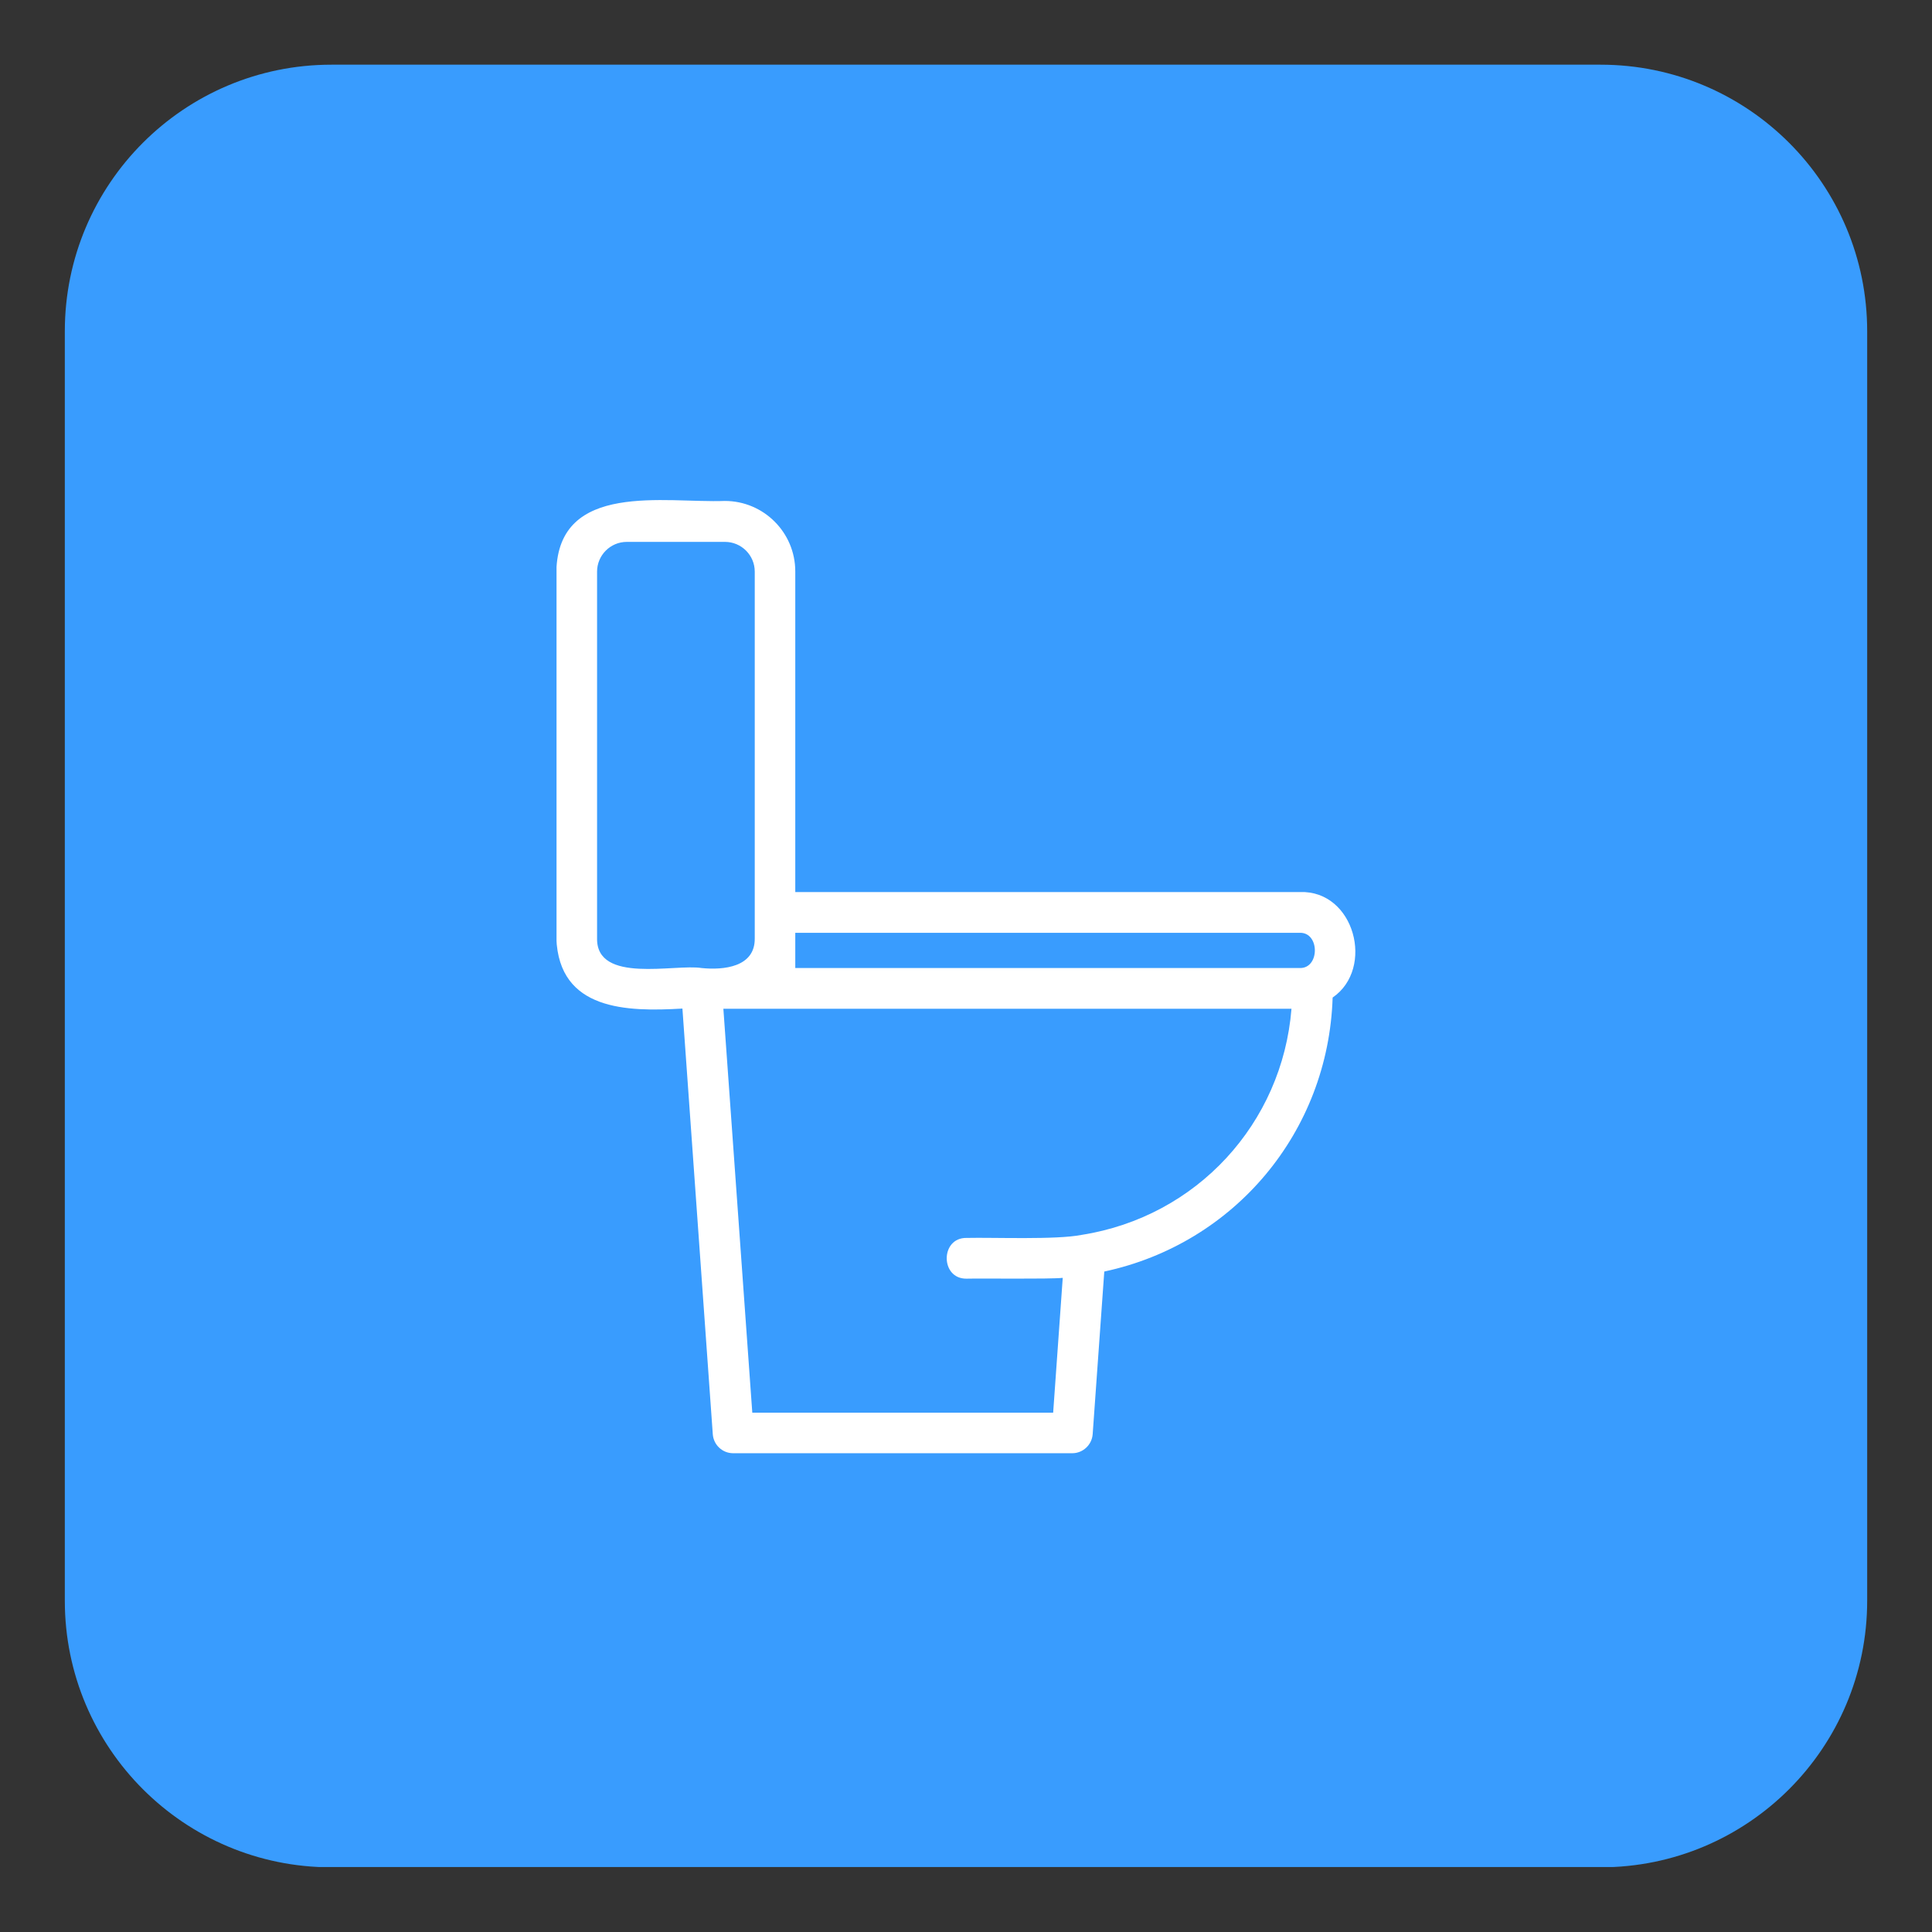
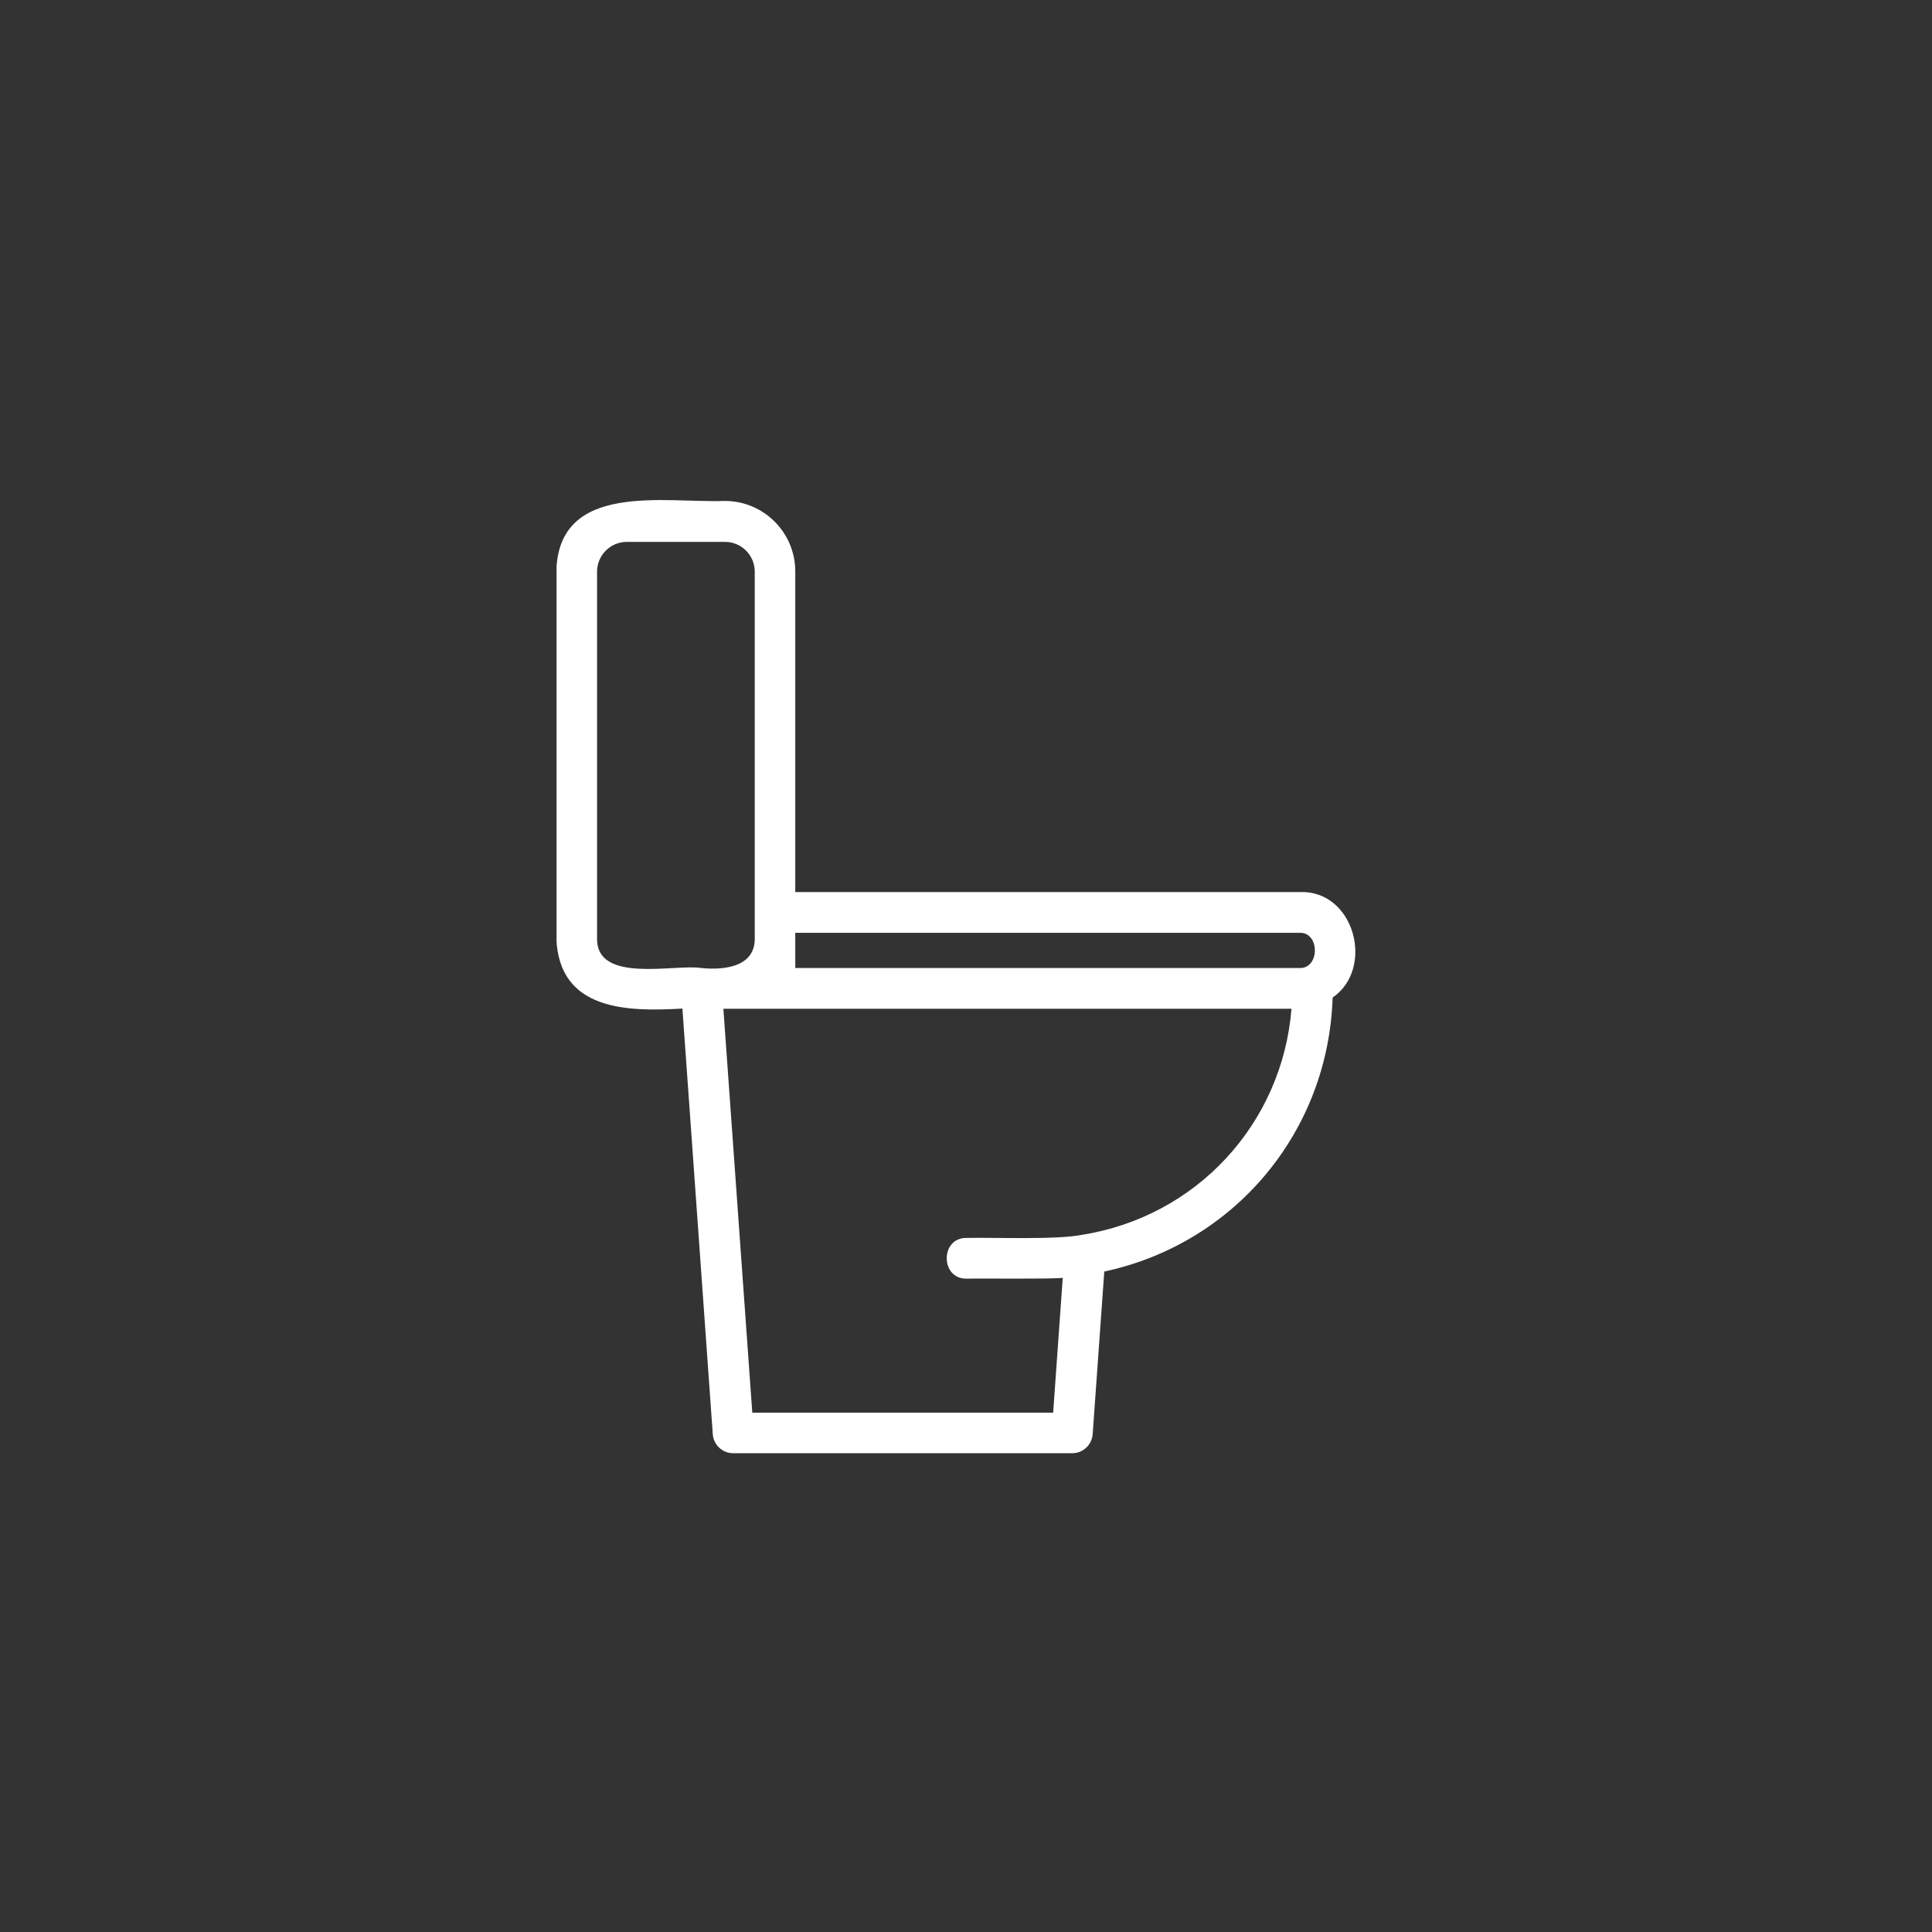
<svg xmlns="http://www.w3.org/2000/svg" width="500" zoomAndPan="magnify" viewBox="0 0 375 375" height="500" preserveAspectRatio="xMidYMid meet" version="1.0">
  <rect x="0" y="0" width="375" height="375" fill="#333333" stroke="none" />
  <defs>
    <clipPath id="3386d012d2">
      <path d="M 12.582 12.555 L 362.418 12.555 L 362.418 363 L 12.582 363 Z M 12.582 12.555 " clip-rule="nonzero" />
    </clipPath>
    <clipPath id="d020685b3a">
-       <path d="M 64.332 12.555 L 310.668 12.555 C 339.246 12.555 362.418 35.723 362.418 64.305 L 362.418 310.695 C 362.418 339.277 339.246 362.445 310.668 362.445 L 64.332 362.445 C 35.754 362.445 12.582 339.277 12.582 310.695 L 12.582 64.305 C 12.582 35.723 35.754 12.555 64.332 12.555 Z M 64.332 12.555 " clip-rule="nonzero" />
-     </clipPath>
+       </clipPath>
    <clipPath id="370dc1a197">
      <path d="M 108.023 97 L 264 97 L 264 282.676 L 108.023 282.676 Z M 108.023 97 " clip-rule="nonzero" />
    </clipPath>
  </defs>
  <g clip-path="url(#3386d012d2)">
    <g clip-path="url(#d020685b3a)">
-       <path fill="#399cfe" d="M 12.582 12.555 L 362.418 12.555 L 362.418 362.387 L 12.582 362.387 Z M 12.582 12.555 " fill-opacity="1" fill-rule="nonzero" />
-     </g>
+       </g>
  </g>
  <g clip-path="url(#370dc1a197)">
    <path fill="#ffffff" d="M 252.336 173.145 L 154.363 173.145 L 154.363 110.914 C 154.363 103.359 148.234 97.234 140.684 97.234 C 129.098 97.668 108.379 93.359 107.984 110.914 C 107.984 110.914 107.984 182.082 107.984 182.082 C 108.5 196.156 121.664 196.395 132.457 195.762 L 138.352 278.395 C 138.508 280.449 140.207 282.07 142.305 282.07 L 208.133 282.07 C 210.191 282.07 211.93 280.449 212.086 278.395 L 214.34 246.805 C 239.645 241.387 257.832 219.68 258.664 193.625 C 266.887 187.973 262.934 172.789 252.336 173.145 Z M 252.336 181.055 C 256.172 181.012 256.172 187.934 252.336 187.895 L 154.363 187.895 C 154.363 187.141 154.363 181.684 154.363 181.055 Z M 115.891 182.121 L 115.891 110.953 C 115.891 107.789 118.461 105.18 121.664 105.18 L 140.723 105.18 C 143.887 105.18 146.496 107.75 146.496 110.953 L 146.496 182.121 C 146.574 187.734 140.445 188.328 136.176 187.895 C 131.035 187.062 115.734 191.016 115.891 182.121 Z M 209.953 239.688 C 205.012 240.676 192.832 240.16 187.613 240.281 C 182.473 240.199 182.473 248.266 187.613 248.188 C 190.578 248.109 203.586 248.305 206.277 248.031 L 204.418 274.203 L 146.02 274.203 L 140.406 195.801 C 140.645 195.801 150.172 195.801 150.41 195.801 C 150.41 195.801 250.676 195.801 250.676 195.801 C 248.898 218.02 232.332 236.168 209.953 239.688 Z M 209.953 239.688 " fill-opacity="1" fill-rule="nonzero" />
  </g>
</svg>